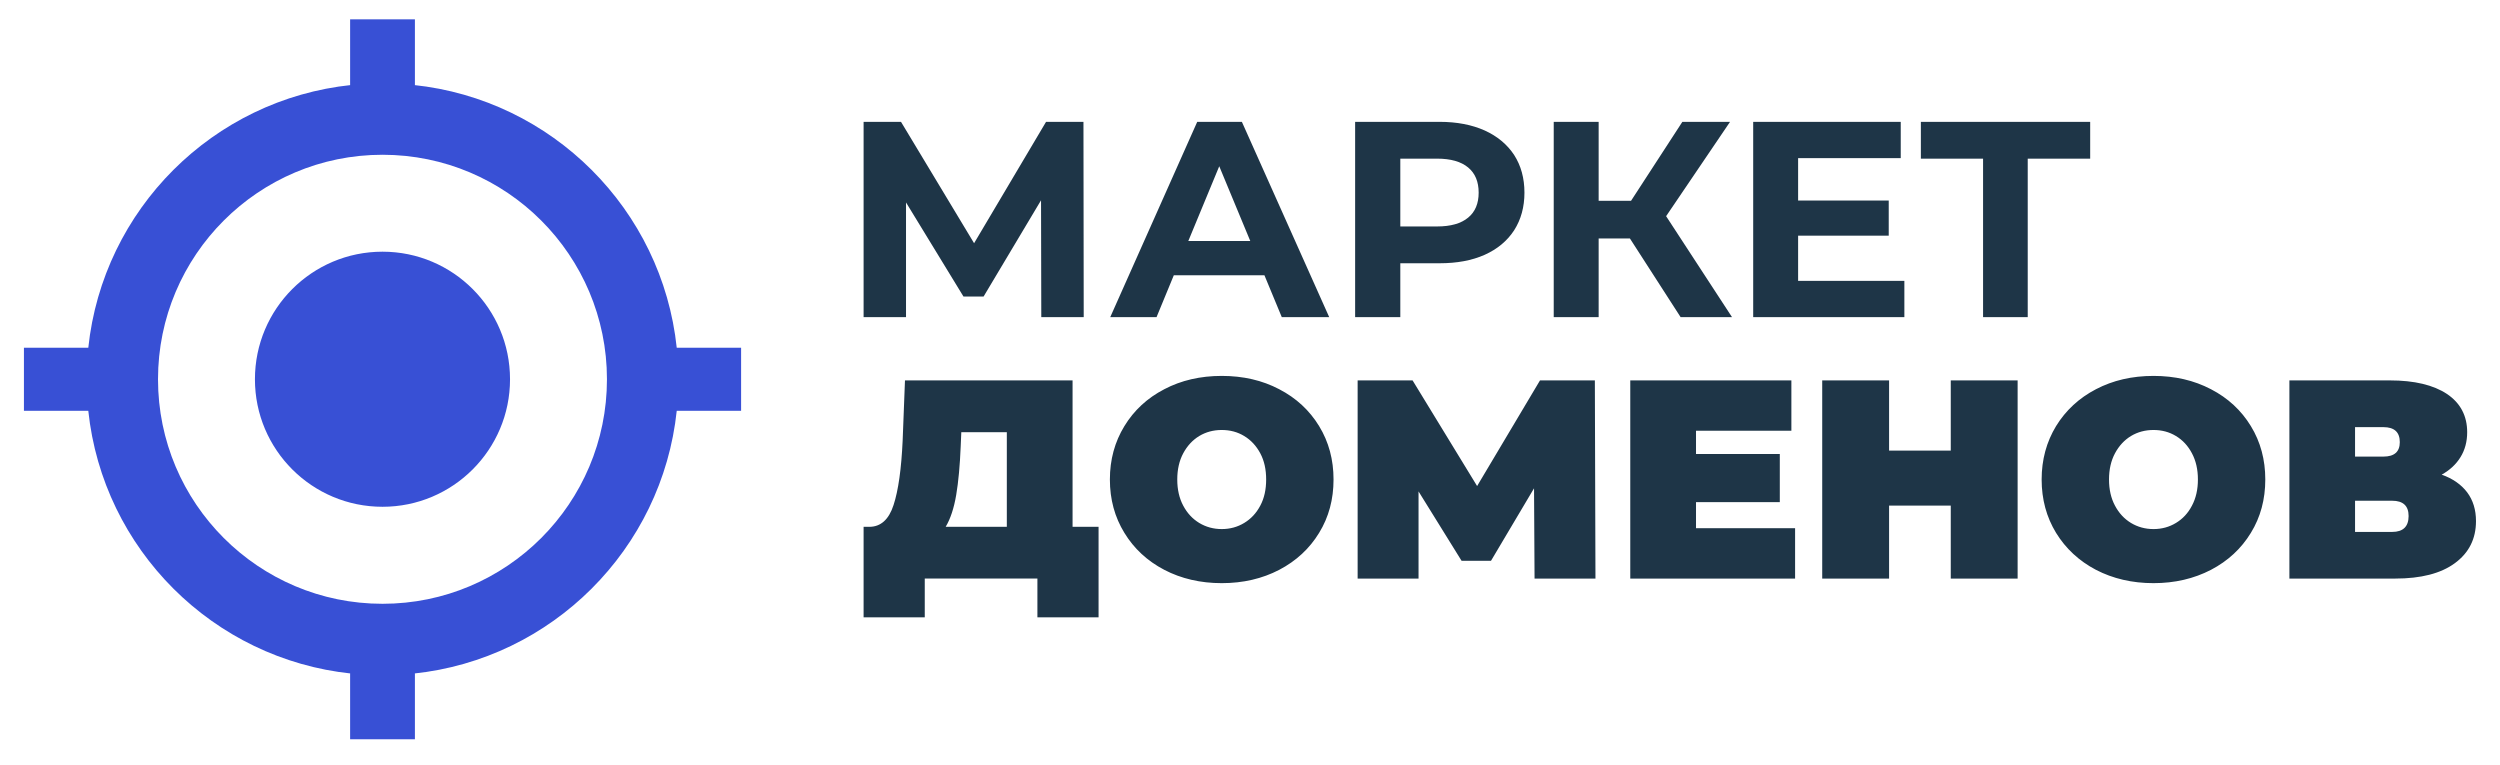
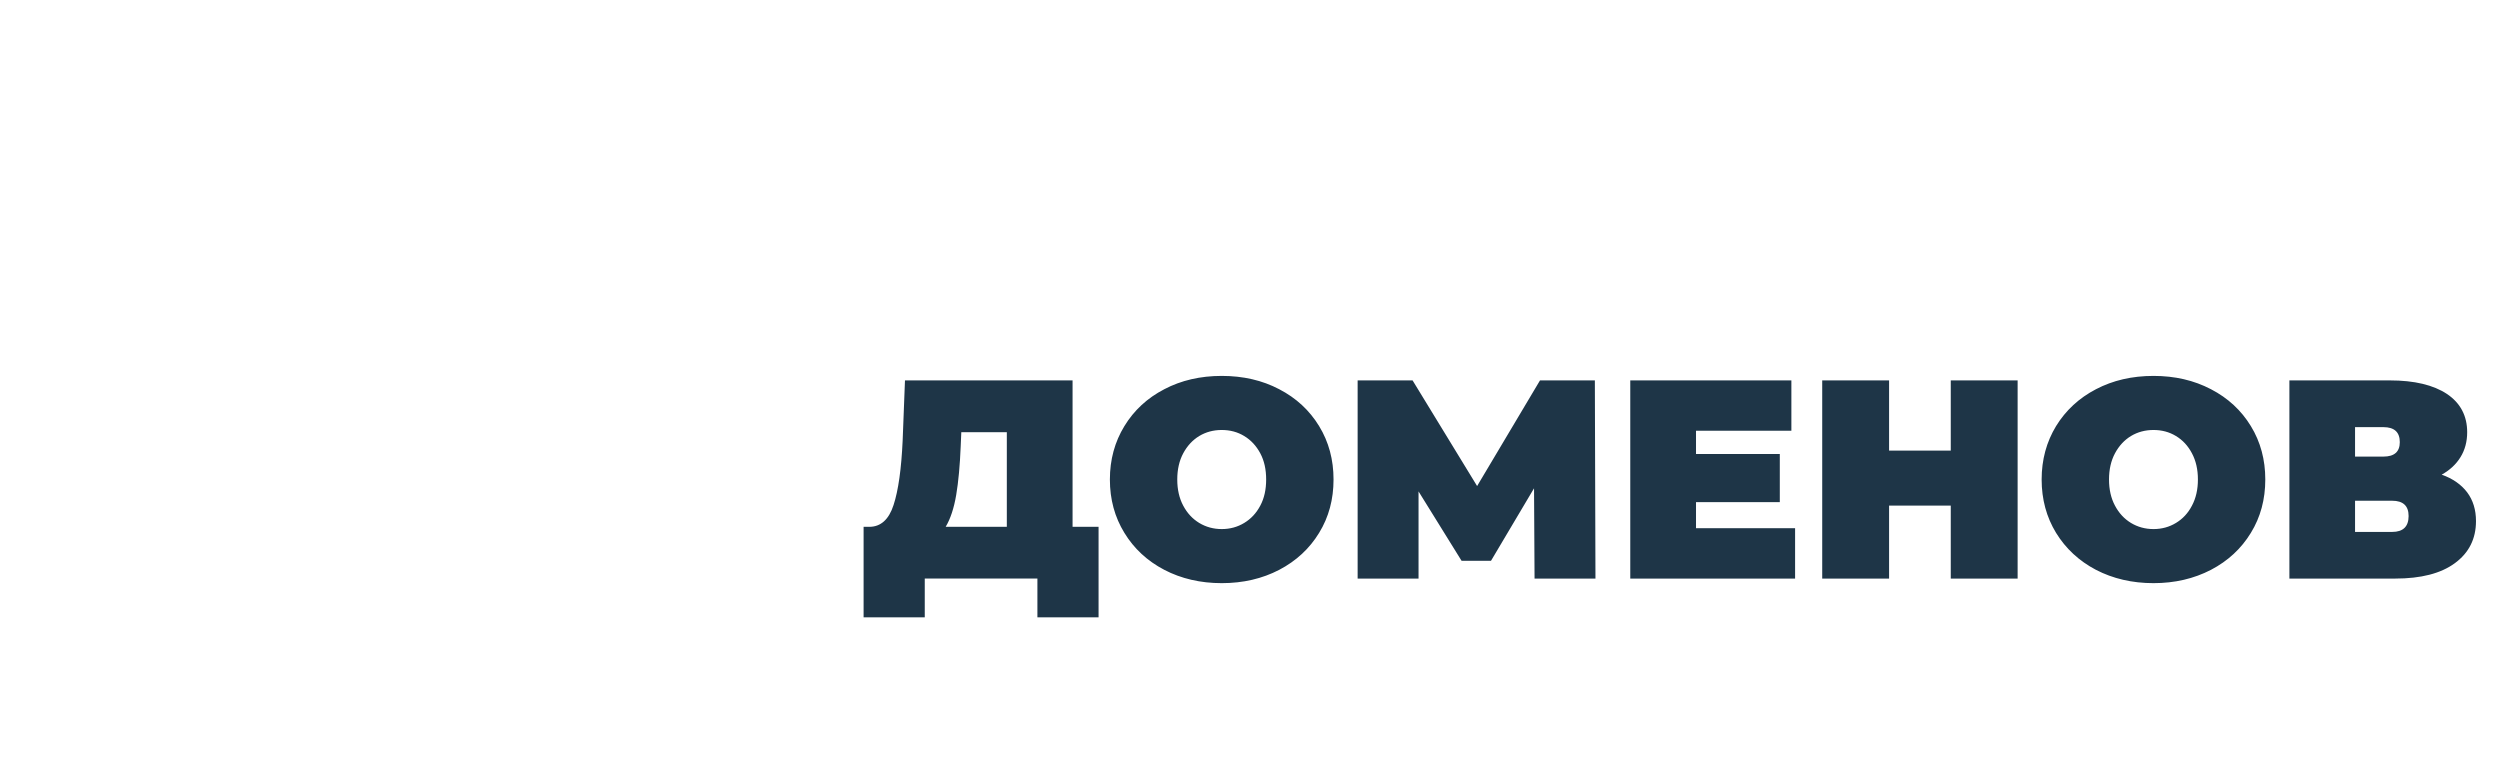
<svg xmlns="http://www.w3.org/2000/svg" xml:space="preserve" width="2894px" height="886px" version="1.0" style="shape-rendering:geometricPrecision; text-rendering:geometricPrecision; image-rendering:optimizeQuality; fill-rule:evenodd; clip-rule:evenodd" viewBox="0 0 28940 8859">
  <defs>
    <style type="text/css">
   
    .fil0 {fill:#3850D5}
    .fil1 {fill:#1E3547;fill-rule:nonzero}
   
  </style>
  </defs>
  <g id="Слой_x0020_1">
-     <path class="fil0" d="M4053 223l750 0 0 762 -17 -2c1604,167 2879,1440 3048,3043l0 -1 745 0 0 730 -745 0 0 -1c-169,1603 -1444,2876 -3048,3043l17 -2 0 762 -750 0 0 -762 17 2c-1604,-167 -2879,-1440 -3048,-3043l0 1 -745 0 0 -730 745 0 0 1c169,-1603 1444,-2876 3047,-3043l-16 2 0 -762zm678 755c-13,-1 -26,-2 -39,-3 13,1 26,2 39,3zm-72 -6c-19,-1 -38,-2 -57,-3 19,1 38,2 57,3zm-74 -4c-24,-1 -48,-2 -72,-3 24,1 48,2 72,3zm-77 -3c-27,0 -53,-1 -80,-1 27,0 53,1 80,1zm-80 -1c-27,0 -54,1 -80,1 26,0 53,-1 80,-1zm-85 1c-24,1 -48,2 -72,3 24,-1 48,-2 72,-3zm-89 4c-19,1 -38,2 -57,3 19,-1 38,-2 57,-3zm-91 6c-13,1 -25,2 -38,3 13,-1 25,-2 38,-3zm-38 6827c12,1 25,2 38,3 -13,-1 -26,-2 -38,-3zm71 6c20,1 39,2 58,3 -19,-1 -38,-2 -58,-3zm75 4c24,1 48,2 72,2 -24,0 -48,-1 -72,-2zm77 3c26,0 53,0 80,0 -27,0 -54,0 -80,0zm80 0c27,0 53,0 80,0 -27,0 -53,0 -80,0zm85 -1c24,0 48,-1 72,-2 -24,1 -48,2 -72,2zm89 -3c19,-1 38,-2 57,-3 -19,1 -38,2 -57,3zm90 -6c13,-1 26,-2 39,-3 -13,1 -26,2 -39,3zm3145 -3079c2,-21 4,-41 5,-62 -1,21 -3,41 -5,62zm7 -82c2,-24 3,-48 5,-72 -2,24 -3,48 -5,72zm5 -83c1,-27 2,-54 3,-81 -1,27 -2,54 -3,81zm3 -84c1,-29 1,-58 1,-87 0,29 0,58 -1,87zm1 -87c0,-29 0,-58 -1,-87 1,29 1,58 1,87zm-1 -90c-1,-27 -2,-54 -3,-81 1,27 2,54 3,81zm-3 -92c-2,-24 -3,-48 -5,-72 2,24 3,48 5,72zm-7 -92c-1,-21 -3,-42 -5,-62 2,20 4,41 5,62zm-6823 -62c-2,20 -4,41 -6,62 2,-21 4,-42 6,-62zm-7 82c-2,24 -4,48 -5,72 1,-24 3,-48 5,-72zm-6 83c-1,27 -2,54 -3,81 1,-27 2,-54 3,-81zm-3 84c0,29 -1,58 -1,87 0,-29 1,-58 1,-87zm-1 87c0,29 1,58 1,87 0,-29 -1,-58 -1,-87zm1 90c1,27 2,54 3,81 -1,-27 -2,-54 -3,-81zm4 92c1,24 3,48 5,72 -2,-24 -4,-48 -5,-72zm6 92c2,21 4,41 6,62 -2,-21 -4,-41 -6,-62zm3415 -1751c815,0 1476,661 1476,1477 0,815 -661,1476 -1476,1476 -816,0 -1477,-661 -1477,-1476 0,-816 661,-1477 1477,-1477zm0 -1122c1435,0 2598,1164 2598,2599 0,1435 -1163,2599 -2598,2599 -1435,0 -2599,-1164 -2599,-2599 0,-1435 1164,-2599 2599,-2599z" />
-     <path class="fil1" d="M12054 3671l-3 -1353 -665 1114 -233 0 -665 -1089 0 1328 -491 0 0 -2261 433 0 846 1405 833 -1405 433 0 3 2261 -491 0zm2583 -485l-1049 0 -200 485 -536 0 1007 -2261 517 0 1011 2261 -549 0 -201 -485zm-164 -397l-359 -865 -358 865 717 0zm2192 -1379c201,0 374,34 522,100 147,67 261,162 341,284 79,123 119,268 119,436 0,166 -40,311 -119,435 -80,123 -194,218 -341,284 -148,66 -321,98 -522,98l-455 0 0 624 -523 0 0 -2261 978 0zm-29 1211c157,0 277,-34 359,-102 82,-67 122,-164 122,-289 0,-127 -40,-224 -122,-292 -82,-68 -202,-102 -359,-102l-426 0 0 785 426 0zm2232 139l-362 0 0 911 -520 0 0 -2261 520 0 0 914 375 0 594 -914 552 0 -740 1092 763 1169 -595 0 -587 -911zm3177 491l0 420 -1750 0 0 -2261 1708 0 0 420 -1188 0 0 491 1049 0 0 407 -1049 0 0 523 1230 0zm2151 -1415l-723 0 0 1835 -517 0 0 -1835 -720 0 0 -426 1960 0 0 426z" />
    <path class="fil1" d="M12717 6098l0 1048 -708 0 0 -449 -1304 0 0 449 -708 0 0 -1048 66 0c133,0 227,-85 281,-253 55,-168 90,-416 105,-744l27 -698 1940 0 0 1695 301 0zm-1596 -931c-9,220 -26,408 -52,562 -26,154 -67,277 -122,369l708 0 0 -1095 -527 0 -7 164zm3022 1583c-247,0 -469,-52 -665,-154 -197,-103 -351,-246 -462,-428 -112,-182 -168,-388 -168,-618 0,-229 56,-435 168,-618 111,-182 265,-325 462,-427 196,-103 418,-154 665,-154 247,0 469,51 665,154 197,102 351,245 462,427 112,183 167,389 167,618 0,230 -55,436 -167,618 -111,182 -265,325 -462,428 -196,102 -418,154 -665,154zm0 -626c96,0 183,-24 260,-71 78,-47 140,-113 186,-200 46,-86 68,-187 68,-303 0,-116 -22,-217 -68,-303 -46,-86 -108,-153 -186,-200 -77,-47 -164,-70 -260,-70 -96,0 -183,23 -261,70 -77,47 -139,114 -185,200 -46,86 -69,187 -69,303 0,116 23,217 69,303 46,87 108,153 185,200 78,47 165,71 261,71zm3621 573l-6 -1045 -498 839 -341 0 -498 -803 0 1009 -705 0 0 -2294 636 0 747 1223 728 -1223 635 0 7 2294 -705 0zm3016 -583l0 583 -1908 0 0 -2294 1865 0 0 583 -1104 0 0 269 970 0 0 557 -970 0 0 302 1147 0zm2576 -1711l0 2294 -774 0 0 -845 -714 0 0 845 -774 0 0 -2294 774 0 0 813 714 0 0 -813 774 0zm1573 2347c-247,0 -469,-52 -666,-154 -196,-103 -350,-246 -462,-428 -111,-182 -167,-388 -167,-618 0,-229 56,-435 167,-618 112,-182 266,-325 462,-427 197,-103 419,-154 666,-154 247,0 468,51 665,154 197,102 351,245 462,427 112,183 167,389 167,618 0,230 -55,436 -167,618 -111,182 -265,325 -462,428 -197,102 -418,154 -665,154zm0 -626c96,0 183,-24 260,-71 78,-47 140,-113 185,-200 46,-86 69,-187 69,-303 0,-116 -23,-217 -69,-303 -45,-86 -107,-153 -185,-200 -77,-47 -164,-70 -260,-70 -96,0 -183,23 -261,70 -77,47 -139,114 -185,200 -46,86 -69,187 -69,303 0,116 23,217 69,303 46,87 108,153 185,200 78,47 165,71 261,71zm3336 -630c129,46 227,115 295,205 68,91 102,202 102,333 0,205 -82,368 -245,487 -162,119 -392,178 -689,178l-1226 0 0 -2294 1163 0c284,0 504,53 661,157 156,105 234,253 234,443 0,109 -26,205 -77,288 -51,83 -124,151 -218,203zm-1003 -209l328 0c127,0 190,-56 190,-167 0,-116 -63,-174 -190,-174l-328 0 0 341zm430 872c126,0 190,-62 190,-184 0,-118 -64,-177 -190,-177l-430 0 0 361 430 0z" />
  </g>
</svg>